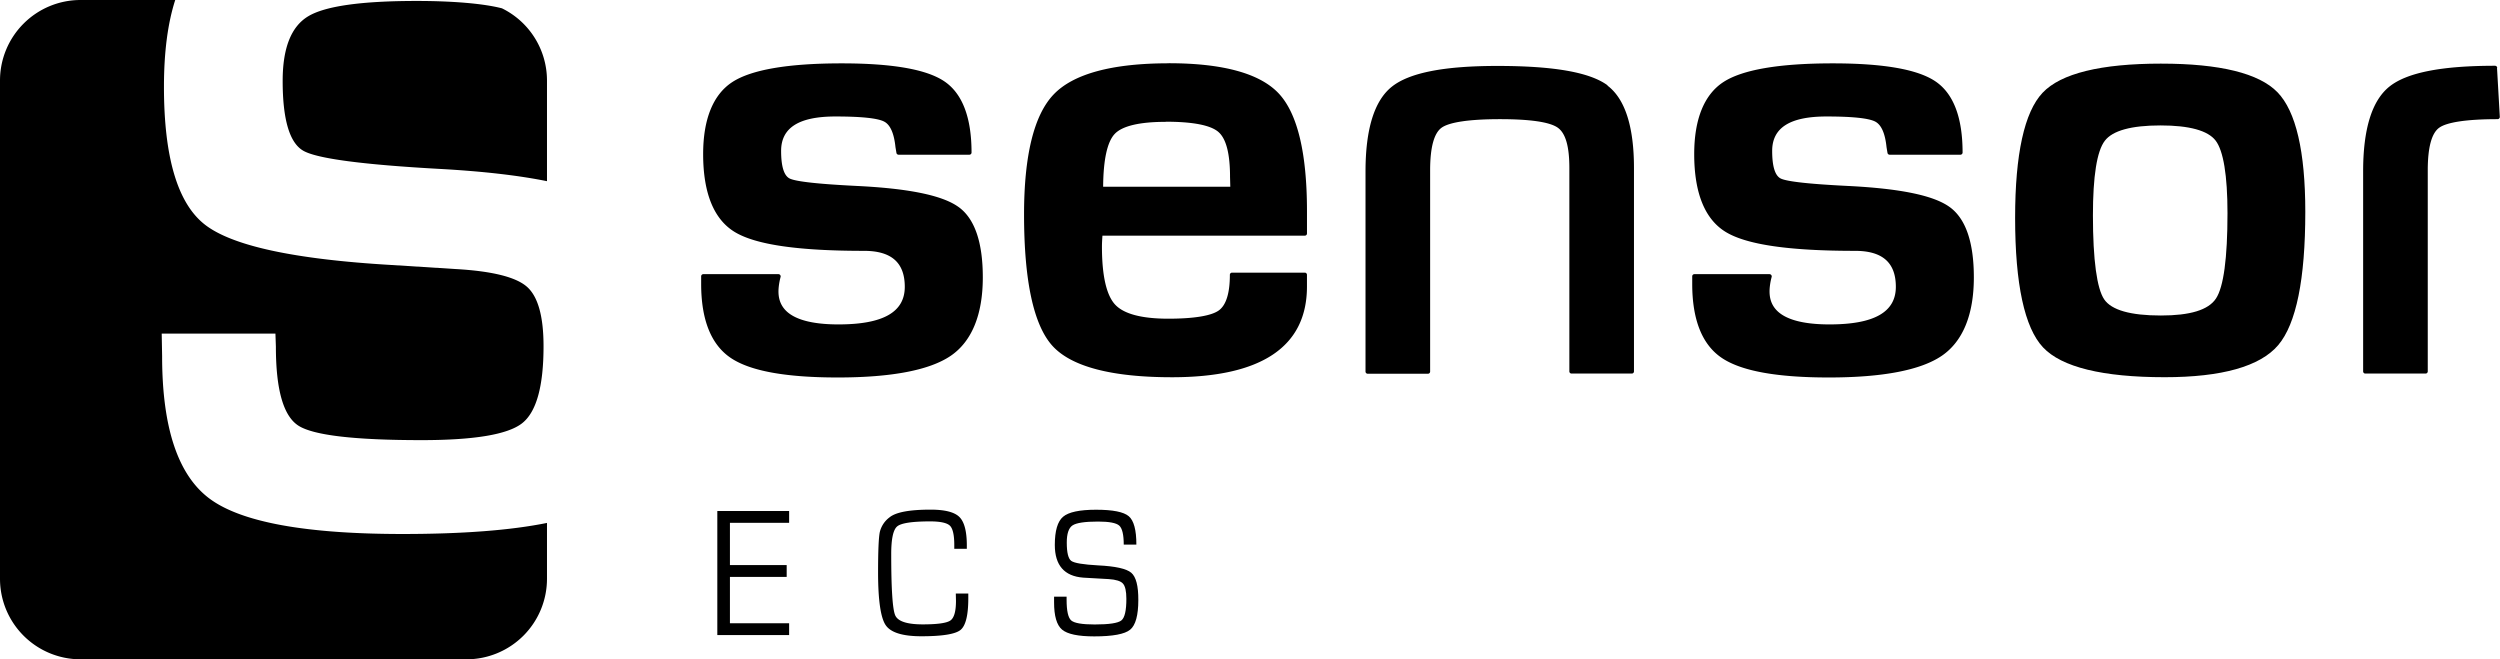
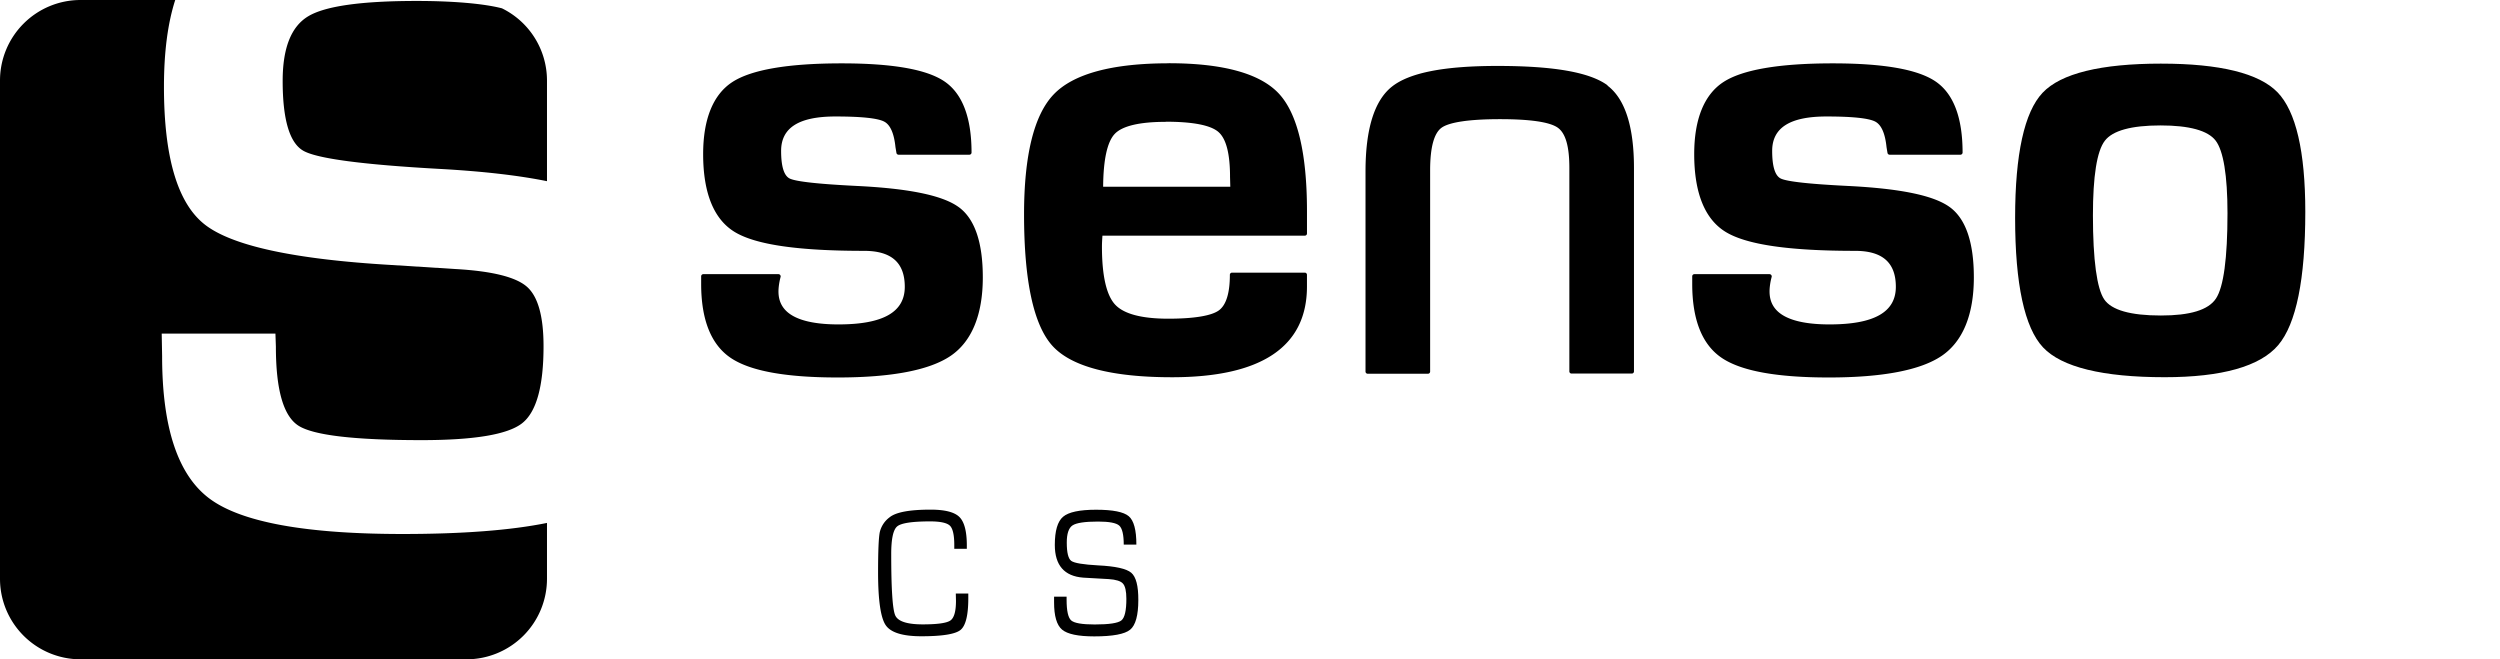
<svg xmlns="http://www.w3.org/2000/svg" id="Lag_1" data-name="Lag 1" viewBox="0 0 1154.09 304.32">
  <title>Sensor_ECS_logo</title>
  <path d="M96.84,230.26q-22-16.24-22-65.84L74.65,154h52.5l.21,6.05q0,29.79,10.42,36.46t56.88,6.67q36.26,0,46.26-7.71t10-35.63q0-20.62-7.6-27.4t-32.82-8.23l-29.8-1.88q-67.5-3.94-86.26-18.75T75.69,40q0-23.83,5.2-40H37.18A37.19,37.19,0,0,0,0,37.18v230a37.19,37.19,0,0,0,37.18,37.18H215.33a37.19,37.19,0,0,0,37.18-37.18V241.4q-25.17,5.11-66.6,5.11-67.08,0-89.07-16.25" />
  <path d="M142.26,7.53q-11.77,7.08-11.77,29.79,0,26.88,9.58,32.3T203.41,78q29.37,1.64,49.1,5.64V37.18a37.14,37.14,0,0,0-20.8-33.34c-8.77-2.26-23.23-3.4-39.34-3.4Q154,.44,142.26,7.53" />
  <path d="M442.43,95.51C435,90.18,419.6,87,395.34,85.83c-17.48-.87-27.83-2-30.75-3.4-2.66-1.27-4-5.57-4-12.78,0-10.68,8.2-15.88,25.07-15.88,11.93,0,19.5.79,22.5,2.36,2.82,1.47,4.57,5.42,5.22,11.79l.44,2.63a1,1,0,0,0,1,.87h32.68a1,1,0,0,0,1-1c0-16.15-4.21-27.19-12.49-32.82s-24.14-8.35-47.49-8.35c-24.7,0-41.67,2.91-50.46,8.64s-13.46,17-13.46,33.25c0,18.11,5,30.24,14.74,36.05s29.21,8.61,59.54,8.61c12.65,0,18.8,5.44,18.8,16.61,0,11.67-10,17.35-30.62,17.35-12.33,0-20.64-2.3-24.69-6.82-2.42-2.7-3.36-6.15-2.87-10.58a30.13,30.13,0,0,1,.85-4.51,1,1,0,0,0-.19-.89,1,1,0,0,0-.82-.4H324.68a1,1,0,0,0-1,1v3.5c0,16.53,4.57,28,13.59,34.12s25.52,9.08,49.46,9.08c24.89,0,42.44-3.38,52.15-10s14.82-18.93,14.82-36.23c0-16.23-3.77-27.17-11.23-32.5" />
  <path d="M539.57,29.22c-26.14,0-44,4.83-53.12,14.33S472.74,71.69,472.74,99c0,30.66,4.41,51.07,13.11,60.66s27.29,14.49,55.18,14.49c41.35,0,62.31-14.09,62.31-41.89v-5.4a1,1,0,0,0-1-1H568.75a1,1,0,0,0-1,1c0,8.46-1.72,14-5.11,16.45s-11.34,3.81-23.32,3.81c-12.28,0-20.54-2.19-24.55-6.52s-6.07-13.35-6.07-26.72c0-.62,0-2,.23-5.09h93.42a1,1,0,0,0,1-1V97.52c0-26.8-4.36-45.07-13-54.33s-25.72-14-50.81-14m-1.45,27c12.52,0,20.71,1.58,24.34,4.7s5.4,10.09,5.4,20.84l.12,4.48H509.25c.09-12.5,1.89-20.7,5.33-24.37S526,56.25,538.12,56.25Z" />
  <path d="M899.94,95.51c-7.43-5.33-22.83-8.49-47.09-9.68-17.48-.87-27.83-2-30.75-3.4-2.66-1.27-4-5.57-4-12.78,0-10.68,8.2-15.88,25.07-15.88,11.93,0,19.5.79,22.5,2.36,2.81,1.47,4.57,5.42,5.22,11.79.09.58.24,1.47.44,2.63a1,1,0,0,0,1,.87H905a1,1,0,0,0,1-1c0-16.15-4.19-27.19-12.48-32.82s-24.15-8.35-47.49-8.35c-24.7,0-41.68,2.91-50.46,8.64s-13.46,17-13.46,33.25c0,18.11,5,30.24,14.73,36.05s29.22,8.61,59.55,8.61c12.65,0,18.8,5.44,18.8,16.61,0,11.67-10,17.35-30.62,17.35-12.33,0-20.64-2.3-24.69-6.82-2.42-2.7-3.35-6.15-2.87-10.59a29,29,0,0,1,.85-4.5,1,1,0,0,0-.19-.89,1.05,1.05,0,0,0-.82-.4H782.19a1,1,0,0,0-1,1v3.5c0,16.53,4.56,28,13.58,34.12s25.52,9.08,49.45,9.08c24.9,0,42.45-3.38,52.16-10s14.82-18.93,14.82-36.23c0-16.23-3.78-27.17-11.23-32.5" />
  <path d="M997.67,29.37c-27.89,0-46.3,4.53-54.73,13.45s-12.69,28.35-12.69,57.76c0,30.57,4.34,50.69,12.9,59.79s27.46,13.76,56.12,13.76c26.46,0,44.1-5,52.43-14.81s12.51-30.48,12.51-61.51c0-27.87-4.32-46.44-12.84-55.22s-26.6-13.22-53.7-13.22M971.65,65c3.57-4.71,12.22-7.1,25.72-7.1,13.31,0,21.87,2.36,25.44,7s5.48,16,5.48,33.5c0,20.81-1.79,34.06-5.31,39.4s-12,7.85-25.46,7.85c-14,0-22.76-2.5-26.13-7.43s-5.22-18.1-5.22-38.8C966.17,81.35,968,69.75,971.65,65Z" />
  <path d="M742.17,39.44c-8.22-6.09-24.87-9-50.91-9-24.68,0-40.63,3.13-48.73,9.58s-12.16,19.59-12.16,39.16v92.35a1,1,0,0,0,1,1h27.83a1,1,0,0,0,1-1V78.62c0-10.46,1.76-17.05,5.22-19.61s12.66-4,27-4c14,0,23,1.32,26.69,3.93s5.36,8.8,5.36,18.63v93.88a1,1,0,0,0,1,1h27.83a1,1,0,0,0,1-1V77.6c0-19.24-4.15-32.08-12.34-38.16" />
-   <path d="M1152.8,31.36a1,1,0,0,0-1-1c-24.68,0-40.62,3.13-48.72,9.58s-12.17,19.59-12.17,39.16v92.35a1,1,0,0,0,1,1h27.83a1,1,0,0,0,1-1V78.62c0-10.46,1.75-17.05,5.22-19.61s12.66-4,27-4a1,1,0,0,0,.75-.32,1.06,1.06,0,0,0,.29-.77l-1.29-22.59" />
-   <polyline points="336.96 241.35 336.96 260.86 363.16 260.86 363.16 266.32 336.96 266.32 336.96 287.72 364.29 287.72 364.29 293.17 331.14 293.17 331.14 235.9 364.29 235.9 364.29 241.35 336.96 241.35" />
  <path d="M441.2,274H447v2.18q0,11.7-3.59,14.62t-18.07,2.92q-13,0-16.48-5.14t-3.51-24.19q0-14.9.79-18.73a11.92,11.92,0,0,1,4.54-6.86q4.38-3.54,18.93-3.53,9.87,0,13.29,3.4t3.42,13.13l0,1.56h-5.79l0-1.77c0-4.61-.68-7.58-2-8.89s-4.39-2-9.13-2q-12.47,0-15.23,2.31t-2.75,12.79q0,24.13,1.85,28.28t12.66,4.16q10.28,0,12.83-1.81t2.55-9.06l-.08-3.4" />
  <path d="M524.54,251.42h-5.78q0-6.91-2.08-8.79c-1.38-1.24-4.65-1.86-9.78-1.86q-9.15,0-11.8,1.78t-2.64,7.95q0,6.93,2.08,8.43T506.9,261q12,.58,15.32,3.4T525.49,277c0,7-1.25,11.61-3.76,13.68s-8.05,3.1-16.61,3.1q-11.14,0-14.84-3.13T486.6,278l0-2.56h5.78v1.42q0,7.68,2.12,9.55t10.85,1.87q10,0,12.32-1.87t2.3-10q0-5.24-1.57-7c-1-1.16-3.23-1.86-6.55-2.08l-6.05-.34-5.74-.33q-13.12-1-13.12-15.11,0-9.76,3.82-13T506,235.31q11.56,0,15.08,3t3.51,13.07" />
</svg>